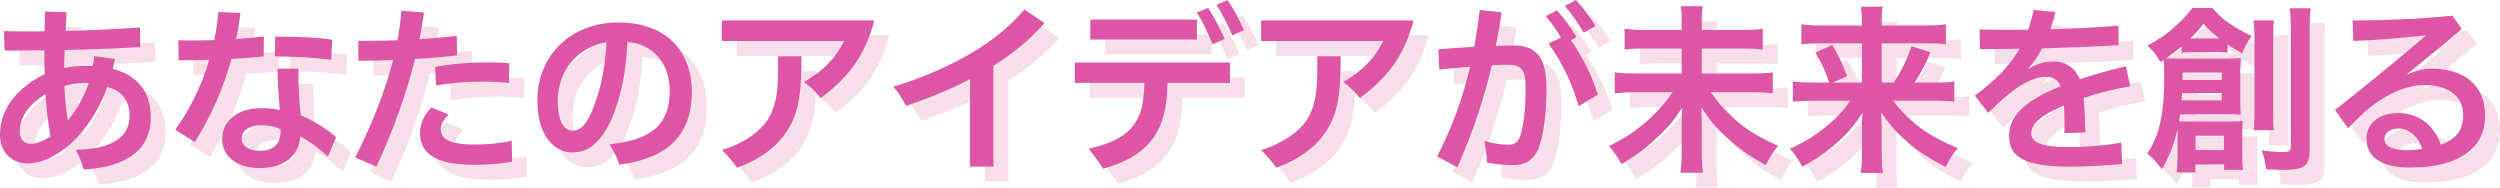
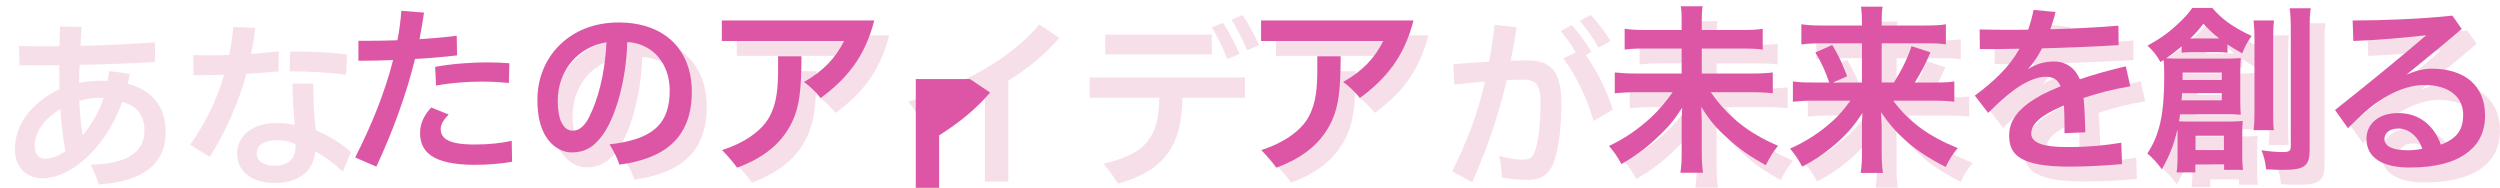
<svg xmlns="http://www.w3.org/2000/svg" width="503" height="37.791" viewBox="0 0 503 37.791">
  <defs>
    <style>
      .cls-1 {
        mix-blend-mode: multiply;
        opacity: .3;
      }

      .cls-2 {
        isolation: isolate;
      }

      .cls-3 {
        fill: #e393b5;
      }

      .cls-4 {
        fill: #dd56a5;
      }
    </style>
  </defs>
  <g class="cls-2">
    <g id="_レイヤー_2" data-name="レイヤー 2">
      <g id="_レイヤー_2-2" data-name="レイヤー 2">
        <g>
          <g class="cls-1">
            <path class="cls-3" d="M26.11,14.862c-.109.723-.289,1.447-.435,1.989,4.738,1.23,7.667,4.376,7.667,9.765,0,6.257-4.484,9.946-13.49,10.488-.434-1.447-.867-2.532-1.591-3.978,7.594-.145,10.813-2.676,10.813-6.908,0-3.255-1.844-5.063-4.485-5.714-3.652,10.09-10.886,15.37-15.984,15.37-3.653,0-5.606-2.64-5.606-5.75,0-5.135,3.255-8.716,6.908-11.067.686-.434,1.374-.796,2.061-1.121-.036-1.627-.036-3.219-.036-4.81-2.785.036-5.497.036-8.029.036l-.073-3.906c1.556.036,3.146.072,4.738.072,1.121,0,2.279,0,3.4-.036.036-1.302.073-2.604.108-3.978l4.34.145c-.072,1.302-.181,2.568-.217,3.761,5.063-.108,10.127-.362,14.973-.687l.036,3.942c-4.919.289-10.163.47-15.19.579-.072,1.193-.108,2.387-.108,3.617,1.627-.326,3.255-.434,4.919-.434h.832c.145-.651.254-1.374.289-1.953l4.16.579ZM12.15,21.915c-2.677,1.664-5.172,4.159-5.172,7.559,0,1.447.76,2.459,2.134,2.459,1.157,0,2.567-.506,4.05-1.483-.506-2.821-.832-5.678-1.013-8.535ZM20.865,19.708c-.253-.036-.542-.036-.832-.036-1.338,0-2.712.217-4.086.615.108,2.351.325,4.665.686,6.944,1.664-1.953,3.183-4.484,4.231-7.522Z" />
            <path class="cls-3" d="M38.259,29.112c2.893-4.014,5.316-8.861,6.835-14.068-1.989.072-4.014.072-6.148.072l-.073-4.014c.904.036,1.808.036,2.748.036,1.483,0,3.002-.036,4.485-.072.398-1.881.687-3.761.832-5.642l4.448.181c-.217,1.772-.506,3.508-.867,5.244,1.953-.145,3.833-.326,5.569-.506l-.036,4.014c-2.206.217-4.376.398-6.474.506-1.663,5.967-4.159,11.609-7.378,16.708l-3.942-2.459ZM63.033,16.815c0,3.617.145,6.763.506,9.403,2.748,1.157,5.063,2.604,7.088,4.376l-1.663,3.942c-1.844-1.772-3.798-3.146-5.533-4.087-.325,3.797-3.038,6.365-8.246,6.365-4.412,0-7.486-2.278-7.486-5.859,0-3.797,3.327-6.184,7.74-6.184,1.591,0,2.784.108,3.869.362-.217-2.423-.434-5.208-.47-8.318h4.195ZM55.655,28.207c-2.496,0-4.014.976-4.014,2.712,0,1.447,1.41,2.423,3.58,2.423,2.677,0,4.232-1.266,4.232-3.87,0-.145,0-.325-.037-.506-.904-.398-2.061-.759-3.761-.759ZM58.368,10.378h1.157c3.617,0,7.197.145,10.308.615l-.181,4.051c-3.364-.47-7.559-.687-11.356-.687l.073-3.978Z" />
-             <path class="cls-3" d="M74.459,34.681c3.255-6.401,5.967-13.02,7.631-19.602-2.496.109-4.883.145-6.98.145v-4.014h1.844c1.917,0,3.942-.036,6.003-.109.398-1.989.651-3.978.796-5.931l4.557.362c-.254,1.772-.543,3.544-.904,5.353,2.64-.181,5.207-.398,7.486-.687l.073,3.942c-2.785.326-5.642.579-8.463.723-1.808,7.342-4.557,14.756-7.776,21.663l-4.267-1.844ZM93.265,26.037c-.94.977-1.591,1.953-1.591,2.893,0,1.808,1.302,3.146,6.835,3.146,2.857,0,5.533-.289,7.45-.759l.073,4.231c-2.279.398-4.846.615-7.487.615-8.534,0-11.03-2.64-11.03-6.437,0-2.279,1.194-3.942,2.242-5.099l3.508,1.41ZM90.553,16.454c3.291-.615,7.161-.904,10.56-.904,1.591,0,3.074.072,4.376.181l-.108,3.978c-1.627-.181-3.471-.289-5.425-.289-3.038,0-6.292.253-9.222.796l-.181-3.761Z" />
            <path class="cls-3" d="M125.631,32.041c8.427-.94,12.152-3.87,12.116-10.922-.037-5.425-3.508-9.403-8.535-9.656-.217,7.703-2.315,14.9-4.846,18.553-1.808,2.568-3.725,3.653-6.293,3.653-2.423,0-4.267-1.591-5.28-3.255-1.049-1.772-1.664-3.906-1.664-7.378,0-8.571,6.473-15.515,16.311-15.515,9.512,0,14.756,5.714,14.756,13.924,0,9.475-5.678,13.49-14.575,14.683-.434-1.374-1.158-2.749-1.989-4.087ZM115.216,23.361c0,1.7.289,3.291.651,4.051.506,1.121,1.229,1.881,2.351,1.881,1.265,0,2.35-.832,3.327-2.749,1.591-3.182,3.182-8.318,3.471-15.045-5.606.94-9.801,5.497-9.801,11.862Z" />
            <path class="cls-3" d="M178.901,7.123c-1.917,7.45-5.606,11.79-10.777,15.587-1.013-1.23-2.169-2.351-3.363-3.219,3.942-2.242,6.365-4.846,8.065-8.246h-24.593v-4.123h30.669ZM164.255,14.32c-.037,6.799-.289,10.777-2.677,14.683-2.17,3.58-5.75,6.076-10.271,7.739-.904-1.23-1.917-2.423-3.038-3.544,4.231-1.338,7.848-3.689,9.475-6.582,1.627-2.893,1.808-6.112,1.808-10.09v-2.206h4.702Z" />
            <path class="cls-3" d="M198.175,18.913c-3.869,2.025-8.209,3.834-12.911,5.389-.651-1.41-1.483-2.604-2.531-3.87,6.076-1.808,11.356-4.195,15.84-6.835,3.689-2.17,7.631-5.172,10.525-8.68l4.05,2.712c-3.146,3.617-6.546,6.257-10.271,8.607v20.289h-4.702v-17.613Z" />
            <path class="cls-3" d="M219.258,19.672v-4.087h31.212v4.087h-12.55c-.145,5.244-1.013,8.39-2.785,10.922-2.098,3.038-5.388,4.991-10.198,6.365-.832-1.338-1.7-2.568-2.929-4.014,4.412-1.049,7.233-2.351,9.005-4.701,1.556-1.989,2.134-4.412,2.243-8.571h-13.997ZM222.368,10.956v-4.014h21.447v4.014h-21.447ZM246.093,4.591c1.194,1.844,2.279,3.942,3.327,6.257l-2.459,1.049c-.941-2.351-1.953-4.412-3.146-6.401l2.278-.904ZM249.999,3.036c1.085,1.591,2.206,3.544,3.291,6.04l-2.351,1.049c-1.013-2.351-2.025-4.304-3.182-6.184l2.242-.904Z" />
            <path class="cls-3" d="M287.392,7.123c-1.917,7.45-5.606,11.79-10.777,15.587-1.013-1.23-2.169-2.351-3.363-3.219,3.942-2.242,6.365-4.846,8.065-8.246h-24.593v-4.123h30.669ZM272.745,14.32c-.037,6.799-.289,10.777-2.677,14.683-2.17,3.58-5.75,6.076-10.271,7.739-.904-1.23-1.917-2.423-3.038-3.544,4.231-1.338,7.848-3.689,9.475-6.582,1.627-2.893,1.808-6.112,1.808-10.09v-2.206h4.702Z" />
            <path class="cls-3" d="M292.164,34.464c3.002-5.967,5.135-11.573,6.618-18.047-1.917.145-4.014.362-6.184.579l-.181-4.087c2.423-.181,4.846-.362,7.197-.506.435-2.315.796-4.774,1.121-7.414l4.412.506c-.361,2.351-.759,4.593-1.194,6.727,1.23-.036,2.423-.072,3.508-.072,4.448,0,6.727,2.098,6.691,8.752,0,4.34-.47,8.571-1.41,11.428-1.049,3.038-3.002,3.87-5.281,3.87-1.627,0-3.436-.145-5.28-.506-.073-1.519-.254-2.785-.506-4.34,2.061.615,3.544.759,4.773.759,1.447,0,2.134-.47,2.64-2.532.543-2.061.868-4.919.868-9.078,0-3.617-1.048-4.484-3.617-4.484-.94,0-2.025.036-3.183.108-1.663,7.089-3.797,13.381-6.944,20.542l-4.05-2.206ZM317.046,10.559c-.903-1.555-1.88-2.929-3.038-4.304l2.243-1.193c1.446,1.627,2.748,3.327,3.942,5.389l-1.121.651c2.242,3.183,4.123,6.835,5.425,10.958l-3.87,2.278c-1.446-4.955-3.4-8.824-6.076-12.586l2.495-1.193ZM320.084,3c1.482,1.627,2.748,3.291,3.942,5.244l-2.387,1.338c-1.157-1.989-2.35-3.689-3.798-5.389l2.243-1.193Z" />
            <path class="cls-3" d="M353.282,9.04c2.17,0,3.364-.072,4.376-.253v4.195c-1.121-.181-2.279-.217-4.34-.217h-7.92v5.027h9.909c2.025,0,3.255-.072,4.376-.217v4.195c-1.229-.145-2.531-.217-4.376-.217h-8.101c3.544,5.027,7.45,8.137,13.526,10.777-1.121,1.447-1.519,2.098-2.459,3.906-3.255-1.808-5.064-3.074-7.487-5.244-2.531-2.242-3.652-3.58-5.497-6.474.073,2.061.108,2.64.108,3.363v5.967c0,1.447.073,2.676.253,3.906h-4.557c.181-1.121.254-2.278.254-3.87v-5.823c0-1.193,0-1.7.108-3.4-1.591,2.495-2.858,4.014-5.064,6.04-2.278,2.17-4.34,3.653-7.161,5.316-.832-1.519-1.338-2.278-2.496-3.653,3.074-1.447,5.678-3.219,8.354-5.642,1.664-1.555,2.966-3.074,4.449-5.172h-7.306c-1.772,0-2.965.072-4.34.217v-4.195c1.375.145,2.387.217,4.304.217h9.15v-5.027h-7.089c-1.989,0-3.11.036-4.376.217v-4.195c1.229.181,2.278.253,4.34.253h7.125v-2.206c0-1.049-.037-1.772-.181-2.568h4.412c-.145.796-.181,1.338-.181,2.604v2.17h7.884Z" />
            <path class="cls-3" d="M367.963,23.253c-1.737,0-2.858.072-4.231.217v-4.087c1.229.181,2.206.217,4.195.217h3.11c-.796-2.351-1.519-3.906-2.784-6.04l3.399-1.519c1.23,2.098,1.628,2.857,3.002,6.293l-2.857,1.266h5.823v-7.884h-8.174c-1.663,0-2.784.072-4.014.217v-4.051c1.265.181,2.386.253,4.231.253h7.956v-1.013c0-1.121-.073-1.808-.181-2.785h4.34c-.144.868-.181,1.591-.181,2.821v.976h8.608c2.098,0,3.29-.072,4.304-.253v4.051c-1.085-.181-2.206-.217-4.051-.217h-8.861v7.884h2.46c1.627-2.604,2.676-4.738,3.544-7.305l3.798,1.23c-.904,2.206-1.664,3.689-3.147,6.076h3.798c2.17,0,3.183-.036,4.159-.217v4.087c-1.229-.145-2.495-.217-4.34-.217h-7.956c3.11,4.231,7.052,7.125,12.983,9.548-1.085,1.302-1.663,2.206-2.423,3.797-3.58-1.844-5.786-3.291-8.209-5.461-1.953-1.772-3.183-3.183-4.81-5.57.108,1.953.144,2.676.144,3.436v5.099c0,1.374.073,2.532.254,3.689h-4.485c.181-1.157.254-2.17.254-3.689v-5.063c0-1.121,0-1.808.108-3.363-1.7,2.712-3.4,4.629-6.004,6.799-1.989,1.627-3.869,2.893-6.112,4.051-.867-1.555-1.374-2.351-2.459-3.617,3.327-1.483,6.112-3.291,8.861-5.823,1.085-1.013,1.953-2.025,3.291-3.834h-7.342Z" />
            <path class="cls-3" d="M400.329,22.24c4.014-2.965,6.98-5.859,9.005-9.439-2.676.072-5.388.072-7.992.072l-.036-3.942c1.953.036,3.869.072,5.786.072,1.339,0,2.677,0,3.979-.036.434-1.23.796-2.568,1.085-3.978l4.412.434c-.289,1.23-.651,2.387-1.048,3.472,4.738-.145,9.294-.362,13.707-.723l.036,3.906c-4.701.289-10.017.506-15.406.651-.904,1.736-1.88,3.146-2.857,4.195,1.519-.94,3.146-1.555,5.244-1.555,2.531,0,4.34,1.447,5.208,3.58,2.785-.94,5.859-1.808,9.258-2.604l.904,4.014c-3.436.579-6.618,1.41-9.404,2.351.218,2.061.289,4.412.362,6.908l-4.195.181v-1.519c0-1.519-.036-2.893-.108-4.051-.253.109-.47.181-.687.289-3.833,1.664-5.895,3.363-5.895,5.352,0,1.917,2.531,2.712,7.052,2.712h.615c3.761,0,7.197-.326,10.452-.868l.144,4.304c-3.146.253-6.437.506-10.56.506-10.09,0-12.151-2.459-12.151-6.257,0-3.508,2.459-5.931,6.582-8.21,1.194-.579,2.423-1.157,3.761-1.7-.506-1.266-1.41-1.917-2.965-1.917-1.808,0-4.087,1.013-6.112,2.459-1.7,1.266-3.29,2.676-5.497,4.81l-2.677-3.472Z" />
            <path class="cls-3" d="M441.122,30.088c0-.47,0-.687-.036-1.049-.651,3.002-1.556,5.316-3.11,8.029-1.013-1.374-1.845-2.278-2.929-3.183,2.495-3.797,3.399-7.956,3.399-15.624,0-1.447-.036-2.134-.108-3.219-.217.145-.325.217-.651.434-.868-1.483-1.375-2.134-2.604-3.291,2.677-1.483,4.159-2.568,6.004-4.268,1.41-1.302,2.206-2.17,3.001-3.327h4.014c1.989,2.315,4.123,3.834,7.92,5.642-.94,1.374-1.338,2.098-1.881,3.508-1.482-.832-2.061-1.193-2.965-1.808v1.664c-.651-.072-1.229-.108-2.062-.108h-5.063c-1.085,0-1.483.036-2.098.108v-1.266c-1.157.976-2.315,1.844-3.11,2.387,1.121.072,1.664.072,2.966.072h9.186c1.302,0,1.844-.036,2.857-.108-.072.796-.108,1.627-.108,2.712v5.967c0,1.266.037,1.953.108,2.712-1.013-.036-1.519-.072-2.495-.072h-9.729c-.073.687-.144,1.013-.217,1.411.615.036,1.048.036,1.917.036h8.427c.976,0,1.663-.036,2.495-.108-.108.904-.108,1.483-.108,2.64v4.304c0,1.23.037,2.025.145,2.893h-3.798v-1.085h-5.786v1.591h-3.762c.108-.832.181-1.664.181-2.893v-4.702ZM442.026,21.734c0,.542-.036.759-.108,1.447h8.101v-1.447h-7.992ZM450.019,19.094v-1.483h-7.884v1.483h7.884ZM449.006,10.739h.506c-1.446-1.157-1.953-1.627-3.182-2.966-1.049,1.338-1.483,1.844-2.64,2.966h5.316ZM444.739,33.198h5.714v-2.893h-5.714v2.893ZM460.543,7.123c-.144.94-.181,1.917-.181,3.761v14.466c0,2.17,0,2.857.145,3.833h-4.087c.144-1.049.181-1.808.181-3.87v-14.358c0-1.772-.073-2.821-.181-3.833h4.123ZM467.921,4.664c-.181,1.013-.217,2.17-.217,4.376v23.978c0,3.4-.977,4.159-5.388,4.159-.796,0-.904,0-3.364-.109-.253-1.844-.398-2.459-.94-3.834,1.374.217,3.146.362,4.231.362,1.338,0,1.663-.217,1.663-1.121V9.148c0-2.17-.072-3.327-.217-4.485h4.231Z" />
            <path class="cls-3" d="M476.346,7.123c6.22,0,14.032-.326,20.072-.977l1.881,2.676c-3.725,3.183-7.197,6.003-11.103,9.186,1.772-.759,3.508-1.193,5.027-1.193,6.618,0,10.778,3.363,10.778,9.439,0,6.329-4.883,10.452-15.154,10.452-5.244,0-8.716-1.808-8.716-5.786,0-2.749,2.134-5.172,6.437-5.172s7.233,2.676,8.535,6.365c3.472-1.338,4.485-3.219,4.485-6.04,0-3.255-2.46-5.967-7.812-5.967-3.471,0-6.69,1.627-8.896,3.074-2.243,1.447-3.762,2.966-6.474,5.606l-2.604-3.653c7.053-5.569,13.418-10.813,18.372-15.045-4.304.47-9.512.977-14.683,1.157l-.144-4.123ZM485.64,28.858c-1.989-.036-2.893,1.049-2.893,2.098,0,1.483,1.664,2.278,4.629,2.278.796,0,1.881-.072,2.966-.289-.723-2.423-2.677-4.051-4.702-4.087Z" />
          </g>
          <g>
-             <path class="cls-4" d="M23.11,11.862c-.109.723-.289,1.447-.435,1.989,4.738,1.23,7.667,4.376,7.667,9.765,0,6.257-4.484,9.946-13.49,10.488-.434-1.447-.867-2.532-1.591-3.978,7.594-.145,10.813-2.676,10.813-6.908,0-3.255-1.844-5.063-4.485-5.714-3.652,10.09-10.886,15.37-15.984,15.37-3.653,0-5.606-2.64-5.606-5.75,0-5.135,3.255-8.716,6.908-11.067.686-.434,1.374-.796,2.061-1.121-.036-1.627-.036-3.219-.036-4.81-2.785.036-5.497.036-8.029.036l-.073-3.906c1.556.036,3.146.072,4.738.072,1.121,0,2.279,0,3.4-.036.036-1.302.073-2.604.108-3.978l4.34.145c-.072,1.302-.181,2.568-.217,3.761,5.063-.108,10.127-.362,14.973-.687l.036,3.942c-4.919.289-10.163.47-15.19.579-.072,1.193-.108,2.387-.108,3.617,1.627-.326,3.255-.434,4.919-.434h.832c.145-.651.254-1.374.289-1.953l4.16.579ZM9.15,18.915c-2.677,1.664-5.172,4.159-5.172,7.559,0,1.447.76,2.459,2.134,2.459,1.157,0,2.567-.506,4.05-1.483-.506-2.821-.832-5.678-1.013-8.535ZM17.865,16.708c-.253-.036-.542-.036-.832-.036-1.338,0-2.712.217-4.086.615.108,2.351.325,4.665.686,6.944,1.664-1.953,3.183-4.484,4.231-7.522Z" />
-             <path class="cls-4" d="M35.259,26.112c2.893-4.014,5.316-8.861,6.835-14.068-1.989.072-4.014.072-6.148.072l-.073-4.014c.904.036,1.808.036,2.748.036,1.483,0,3.002-.036,4.485-.072.398-1.881.687-3.761.832-5.642l4.448.181c-.217,1.772-.506,3.508-.867,5.244,1.953-.145,3.833-.326,5.569-.506l-.036,4.014c-2.206.217-4.376.398-6.474.506-1.663,5.967-4.159,11.609-7.378,16.708l-3.942-2.459ZM60.033,13.815c0,3.617.145,6.763.506,9.403,2.748,1.157,5.063,2.604,7.088,4.376l-1.663,3.942c-1.844-1.772-3.798-3.146-5.533-4.087-.325,3.797-3.038,6.365-8.246,6.365-4.412,0-7.486-2.278-7.486-5.859,0-3.797,3.327-6.184,7.74-6.184,1.591,0,2.784.108,3.869.362-.217-2.423-.434-5.208-.47-8.318h4.195ZM52.655,25.207c-2.496,0-4.014.976-4.014,2.712,0,1.447,1.41,2.423,3.58,2.423,2.677,0,4.232-1.266,4.232-3.87,0-.145,0-.325-.037-.506-.904-.398-2.061-.759-3.761-.759ZM55.368,7.378h1.157c3.617,0,7.197.145,10.308.615l-.181,4.051c-3.364-.47-7.559-.687-11.356-.687l.073-3.978Z" />
            <path class="cls-4" d="M71.459,31.681c3.255-6.401,5.967-13.02,7.631-19.602-2.496.109-4.883.145-6.98.145v-4.014h1.844c1.917,0,3.942-.036,6.003-.109.398-1.989.651-3.978.796-5.931l4.557.362c-.254,1.772-.543,3.544-.904,5.353,2.64-.181,5.207-.398,7.486-.687l.073,3.942c-2.785.326-5.642.579-8.463.723-1.808,7.342-4.557,14.756-7.776,21.663l-4.267-1.844ZM90.265,23.037c-.94.977-1.591,1.953-1.591,2.893,0,1.808,1.302,3.146,6.835,3.146,2.857,0,5.533-.289,7.45-.759l.073,4.231c-2.279.398-4.846.615-7.487.615-8.534,0-11.03-2.64-11.03-6.437,0-2.279,1.194-3.942,2.242-5.099l3.508,1.41ZM87.553,13.454c3.291-.615,7.161-.904,10.56-.904,1.591,0,3.074.072,4.376.181l-.108,3.978c-1.627-.181-3.471-.289-5.425-.289-3.038,0-6.292.253-9.222.796l-.181-3.761Z" />
            <path class="cls-4" d="M122.631,29.041c8.427-.94,12.152-3.87,12.116-10.922-.037-5.425-3.508-9.403-8.535-9.656-.217,7.703-2.315,14.9-4.846,18.553-1.808,2.568-3.725,3.653-6.293,3.653-2.423,0-4.267-1.591-5.28-3.255-1.049-1.772-1.664-3.906-1.664-7.378,0-8.571,6.473-15.515,16.311-15.515,9.512,0,14.756,5.714,14.756,13.924,0,9.475-5.678,13.49-14.575,14.683-.434-1.374-1.158-2.749-1.989-4.087ZM112.216,20.361c0,1.7.289,3.291.651,4.051.506,1.121,1.229,1.881,2.351,1.881,1.265,0,2.35-.832,3.327-2.749,1.591-3.182,3.182-8.318,3.471-15.045-5.606.94-9.801,5.497-9.801,11.862Z" />
            <path class="cls-4" d="M175.901,4.123c-1.917,7.45-5.606,11.79-10.777,15.587-1.013-1.23-2.169-2.351-3.363-3.219,3.942-2.242,6.365-4.846,8.065-8.246h-24.593v-4.123h30.669ZM161.255,11.32c-.037,6.799-.289,10.777-2.677,14.683-2.17,3.58-5.75,6.076-10.271,7.739-.904-1.23-1.917-2.423-3.038-3.544,4.231-1.338,7.848-3.689,9.475-6.582,1.627-2.893,1.808-6.112,1.808-10.09v-2.206h4.702Z" />
-             <path class="cls-4" d="M195.175,15.913c-3.869,2.025-8.209,3.834-12.911,5.389-.651-1.41-1.483-2.604-2.531-3.87,6.076-1.808,11.356-4.195,15.84-6.835,3.689-2.17,7.631-5.172,10.525-8.68l4.05,2.712c-3.146,3.617-6.546,6.257-10.271,8.607v20.289h-4.702V15.913Z" />
-             <path class="cls-4" d="M216.258,16.672v-4.087h31.212v4.087h-12.55c-.145,5.244-1.013,8.39-2.785,10.922-2.098,3.038-5.388,4.991-10.198,6.365-.832-1.338-1.7-2.568-2.929-4.014,4.412-1.049,7.233-2.351,9.005-4.701,1.556-1.989,2.134-4.412,2.243-8.571h-13.997ZM219.368,7.956V3.942h21.447v4.014h-21.447ZM243.093,1.591c1.194,1.844,2.279,3.942,3.327,6.257l-2.459,1.049c-.941-2.351-1.953-4.412-3.146-6.401l2.278-.904ZM246.999.036c1.085,1.591,2.206,3.544,3.291,6.04l-2.351,1.049c-1.013-2.351-2.025-4.304-3.182-6.184l2.242-.904Z" />
+             <path class="cls-4" d="M195.175,15.913l4.05,2.712c-3.146,3.617-6.546,6.257-10.271,8.607v20.289h-4.702V15.913Z" />
            <path class="cls-4" d="M284.392,4.123c-1.917,7.45-5.606,11.79-10.777,15.587-1.013-1.23-2.169-2.351-3.363-3.219,3.942-2.242,6.365-4.846,8.065-8.246h-24.593v-4.123h30.669ZM269.745,11.32c-.037,6.799-.289,10.777-2.677,14.683-2.17,3.58-5.75,6.076-10.271,7.739-.904-1.23-1.917-2.423-3.038-3.544,4.231-1.338,7.848-3.689,9.475-6.582,1.627-2.893,1.808-6.112,1.808-10.09v-2.206h4.702Z" />
-             <path class="cls-4" d="M289.164,31.464c3.002-5.967,5.135-11.573,6.618-18.047-1.917.145-4.014.362-6.184.579l-.181-4.087c2.423-.181,4.846-.362,7.197-.506.435-2.315.796-4.774,1.121-7.414l4.412.506c-.361,2.351-.759,4.593-1.194,6.727,1.23-.036,2.423-.072,3.508-.072,4.448,0,6.727,2.098,6.691,8.752,0,4.34-.47,8.571-1.41,11.428-1.049,3.038-3.002,3.87-5.281,3.87-1.627,0-3.436-.145-5.28-.506-.073-1.519-.254-2.785-.506-4.34,2.061.615,3.544.759,4.773.759,1.447,0,2.134-.47,2.64-2.532.543-2.061.868-4.919.868-9.078,0-3.617-1.048-4.484-3.617-4.484-.94,0-2.025.036-3.183.108-1.663,7.089-3.797,13.381-6.944,20.542l-4.05-2.206ZM314.046,7.559c-.903-1.555-1.88-2.929-3.038-4.304l2.243-1.193c1.446,1.627,2.748,3.327,3.942,5.389l-1.121.651c2.242,3.183,4.123,6.835,5.425,10.958l-3.87,2.278c-1.446-4.955-3.4-8.824-6.076-12.586l2.495-1.193ZM317.084,0c1.482,1.627,2.748,3.291,3.942,5.244l-2.387,1.338c-1.157-1.989-2.35-3.689-3.798-5.389l2.243-1.193Z" />
            <path class="cls-4" d="M350.282,6.04c2.17,0,3.364-.072,4.376-.253v4.195c-1.121-.181-2.279-.217-4.34-.217h-7.92v5.027h9.909c2.025,0,3.255-.072,4.376-.217v4.195c-1.229-.145-2.531-.217-4.376-.217h-8.101c3.544,5.027,7.45,8.137,13.526,10.777-1.121,1.447-1.519,2.098-2.459,3.906-3.255-1.808-5.064-3.074-7.487-5.244-2.531-2.242-3.652-3.58-5.497-6.474.073,2.061.108,2.64.108,3.363v5.967c0,1.447.073,2.676.253,3.906h-4.557c.181-1.121.254-2.278.254-3.87v-5.823c0-1.193,0-1.7.108-3.4-1.591,2.495-2.858,4.014-5.064,6.04-2.278,2.17-4.34,3.653-7.161,5.316-.832-1.519-1.338-2.278-2.496-3.653,3.074-1.447,5.678-3.219,8.354-5.642,1.664-1.555,2.966-3.074,4.449-5.172h-7.306c-1.772,0-2.965.072-4.34.217v-4.195c1.375.145,2.387.217,4.304.217h9.15v-5.027h-7.089c-1.989,0-3.11.036-4.376.217v-4.195c1.229.181,2.278.253,4.34.253h7.125v-2.206c0-1.049-.037-1.772-.181-2.568h4.412c-.145.796-.181,1.338-.181,2.604v2.17h7.884Z" />
            <path class="cls-4" d="M364.963,20.253c-1.737,0-2.858.072-4.231.217v-4.087c1.229.181,2.206.217,4.195.217h3.11c-.796-2.351-1.519-3.906-2.784-6.04l3.399-1.519c1.23,2.098,1.628,2.857,3.002,6.293l-2.857,1.266h5.823v-7.884h-8.174c-1.663,0-2.784.072-4.014.217v-4.051c1.265.181,2.386.253,4.231.253h7.956v-1.013c0-1.121-.073-1.808-.181-2.785h4.34c-.144.868-.181,1.591-.181,2.821v.976h8.608c2.098,0,3.29-.072,4.304-.253v4.051c-1.085-.181-2.206-.217-4.051-.217h-8.861v7.884h2.46c1.627-2.604,2.676-4.738,3.544-7.305l3.798,1.23c-.904,2.206-1.664,3.689-3.147,6.076h3.798c2.17,0,3.183-.036,4.159-.217v4.087c-1.229-.145-2.495-.217-4.34-.217h-7.956c3.11,4.231,7.052,7.125,12.983,9.548-1.085,1.302-1.663,2.206-2.423,3.797-3.58-1.844-5.786-3.291-8.209-5.461-1.953-1.772-3.183-3.183-4.81-5.57.108,1.953.144,2.676.144,3.436v5.099c0,1.374.073,2.532.254,3.689h-4.485c.181-1.157.254-2.17.254-3.689v-5.063c0-1.121,0-1.808.108-3.363-1.7,2.712-3.4,4.629-6.004,6.799-1.989,1.627-3.869,2.893-6.112,4.051-.867-1.555-1.374-2.351-2.459-3.617,3.327-1.483,6.112-3.291,8.861-5.823,1.085-1.013,1.953-2.025,3.291-3.834h-7.342Z" />
            <path class="cls-4" d="M397.329,19.24c4.014-2.965,6.98-5.859,9.005-9.439-2.676.072-5.388.072-7.992.072l-.036-3.942c1.953.036,3.869.072,5.786.072,1.339,0,2.677,0,3.979-.036.434-1.23.796-2.568,1.085-3.978l4.412.434c-.289,1.23-.651,2.387-1.048,3.472,4.738-.145,9.294-.362,13.707-.723l.036,3.906c-4.701.289-10.017.506-15.406.651-.904,1.736-1.88,3.146-2.857,4.195,1.519-.94,3.146-1.555,5.244-1.555,2.531,0,4.34,1.447,5.208,3.58,2.785-.94,5.859-1.808,9.258-2.604l.904,4.014c-3.436.579-6.618,1.41-9.404,2.351.218,2.061.289,4.412.362,6.908l-4.195.181v-1.519c0-1.519-.036-2.893-.108-4.051-.253.109-.47.181-.687.289-3.833,1.664-5.895,3.363-5.895,5.352,0,1.917,2.531,2.712,7.052,2.712h.615c3.761,0,7.197-.326,10.452-.868l.144,4.304c-3.146.253-6.437.506-10.56.506-10.09,0-12.151-2.459-12.151-6.257,0-3.508,2.459-5.931,6.582-8.21,1.194-.579,2.423-1.157,3.761-1.7-.506-1.266-1.41-1.917-2.965-1.917-1.808,0-4.087,1.013-6.112,2.459-1.7,1.266-3.29,2.676-5.497,4.81l-2.677-3.472Z" />
            <path class="cls-4" d="M438.122,27.088c0-.47,0-.687-.036-1.049-.651,3.002-1.556,5.316-3.11,8.029-1.013-1.374-1.845-2.278-2.929-3.183,2.495-3.797,3.399-7.956,3.399-15.624,0-1.447-.036-2.134-.108-3.219-.217.145-.325.217-.651.434-.868-1.483-1.375-2.134-2.604-3.291,2.677-1.483,4.159-2.568,6.004-4.268,1.41-1.302,2.206-2.17,3.001-3.327h4.014c1.989,2.315,4.123,3.834,7.92,5.642-.94,1.374-1.338,2.098-1.881,3.508-1.482-.832-2.061-1.193-2.965-1.808v1.664c-.651-.072-1.229-.108-2.062-.108h-5.063c-1.085,0-1.483.036-2.098.108v-1.266c-1.157.976-2.315,1.844-3.11,2.387,1.121.072,1.664.072,2.966.072h9.186c1.302,0,1.844-.036,2.857-.108-.072.796-.108,1.627-.108,2.712v5.967c0,1.266.037,1.953.108,2.712-1.013-.036-1.519-.072-2.495-.072h-9.729c-.073.687-.144,1.013-.217,1.411.615.036,1.048.036,1.917.036h8.427c.976,0,1.663-.036,2.495-.108-.108.904-.108,1.483-.108,2.64v4.304c0,1.23.037,2.025.145,2.893h-3.798v-1.085h-5.786v1.591h-3.762c.108-.832.181-1.664.181-2.893v-4.702ZM439.026,18.734c0,.542-.036.759-.108,1.447h8.101v-1.447h-7.992ZM447.019,16.094v-1.483h-7.884v1.483h7.884ZM446.006,7.739h.506c-1.446-1.157-1.953-1.627-3.182-2.966-1.049,1.338-1.483,1.844-2.64,2.966h5.316ZM441.739,30.198h5.714v-2.893h-5.714v2.893ZM457.543,4.123c-.144.94-.181,1.917-.181,3.761v14.466c0,2.17,0,2.857.145,3.833h-4.087c.144-1.049.181-1.808.181-3.87V7.956c0-1.772-.073-2.821-.181-3.833h4.123ZM464.921,1.664c-.181,1.013-.217,2.17-.217,4.376v23.978c0,3.4-.977,4.159-5.388,4.159-.796,0-.904,0-3.364-.109-.253-1.844-.398-2.459-.94-3.834,1.374.217,3.146.362,4.231.362,1.338,0,1.663-.217,1.663-1.121V6.148c0-2.17-.072-3.327-.217-4.485h4.231Z" />
            <path class="cls-4" d="M473.346,4.123c6.22,0,14.032-.326,20.072-.977l1.881,2.676c-3.725,3.183-7.197,6.003-11.103,9.186,1.772-.759,3.508-1.193,5.027-1.193,6.618,0,10.778,3.363,10.778,9.439,0,6.329-4.883,10.452-15.154,10.452-5.244,0-8.716-1.808-8.716-5.786,0-2.749,2.134-5.172,6.437-5.172s7.233,2.676,8.535,6.365c3.472-1.338,4.485-3.219,4.485-6.04,0-3.255-2.46-5.967-7.812-5.967-3.471,0-6.69,1.627-8.896,3.074-2.243,1.447-3.762,2.966-6.474,5.606l-2.604-3.653c7.053-5.569,13.418-10.813,18.372-15.045-4.304.47-9.512.977-14.683,1.157l-.144-4.123ZM482.64,25.858c-1.989-.036-2.893,1.049-2.893,2.098,0,1.483,1.664,2.278,4.629,2.278.796,0,1.881-.072,2.966-.289-.723-2.423-2.677-4.051-4.702-4.087Z" />
          </g>
        </g>
      </g>
    </g>
  </g>
</svg>